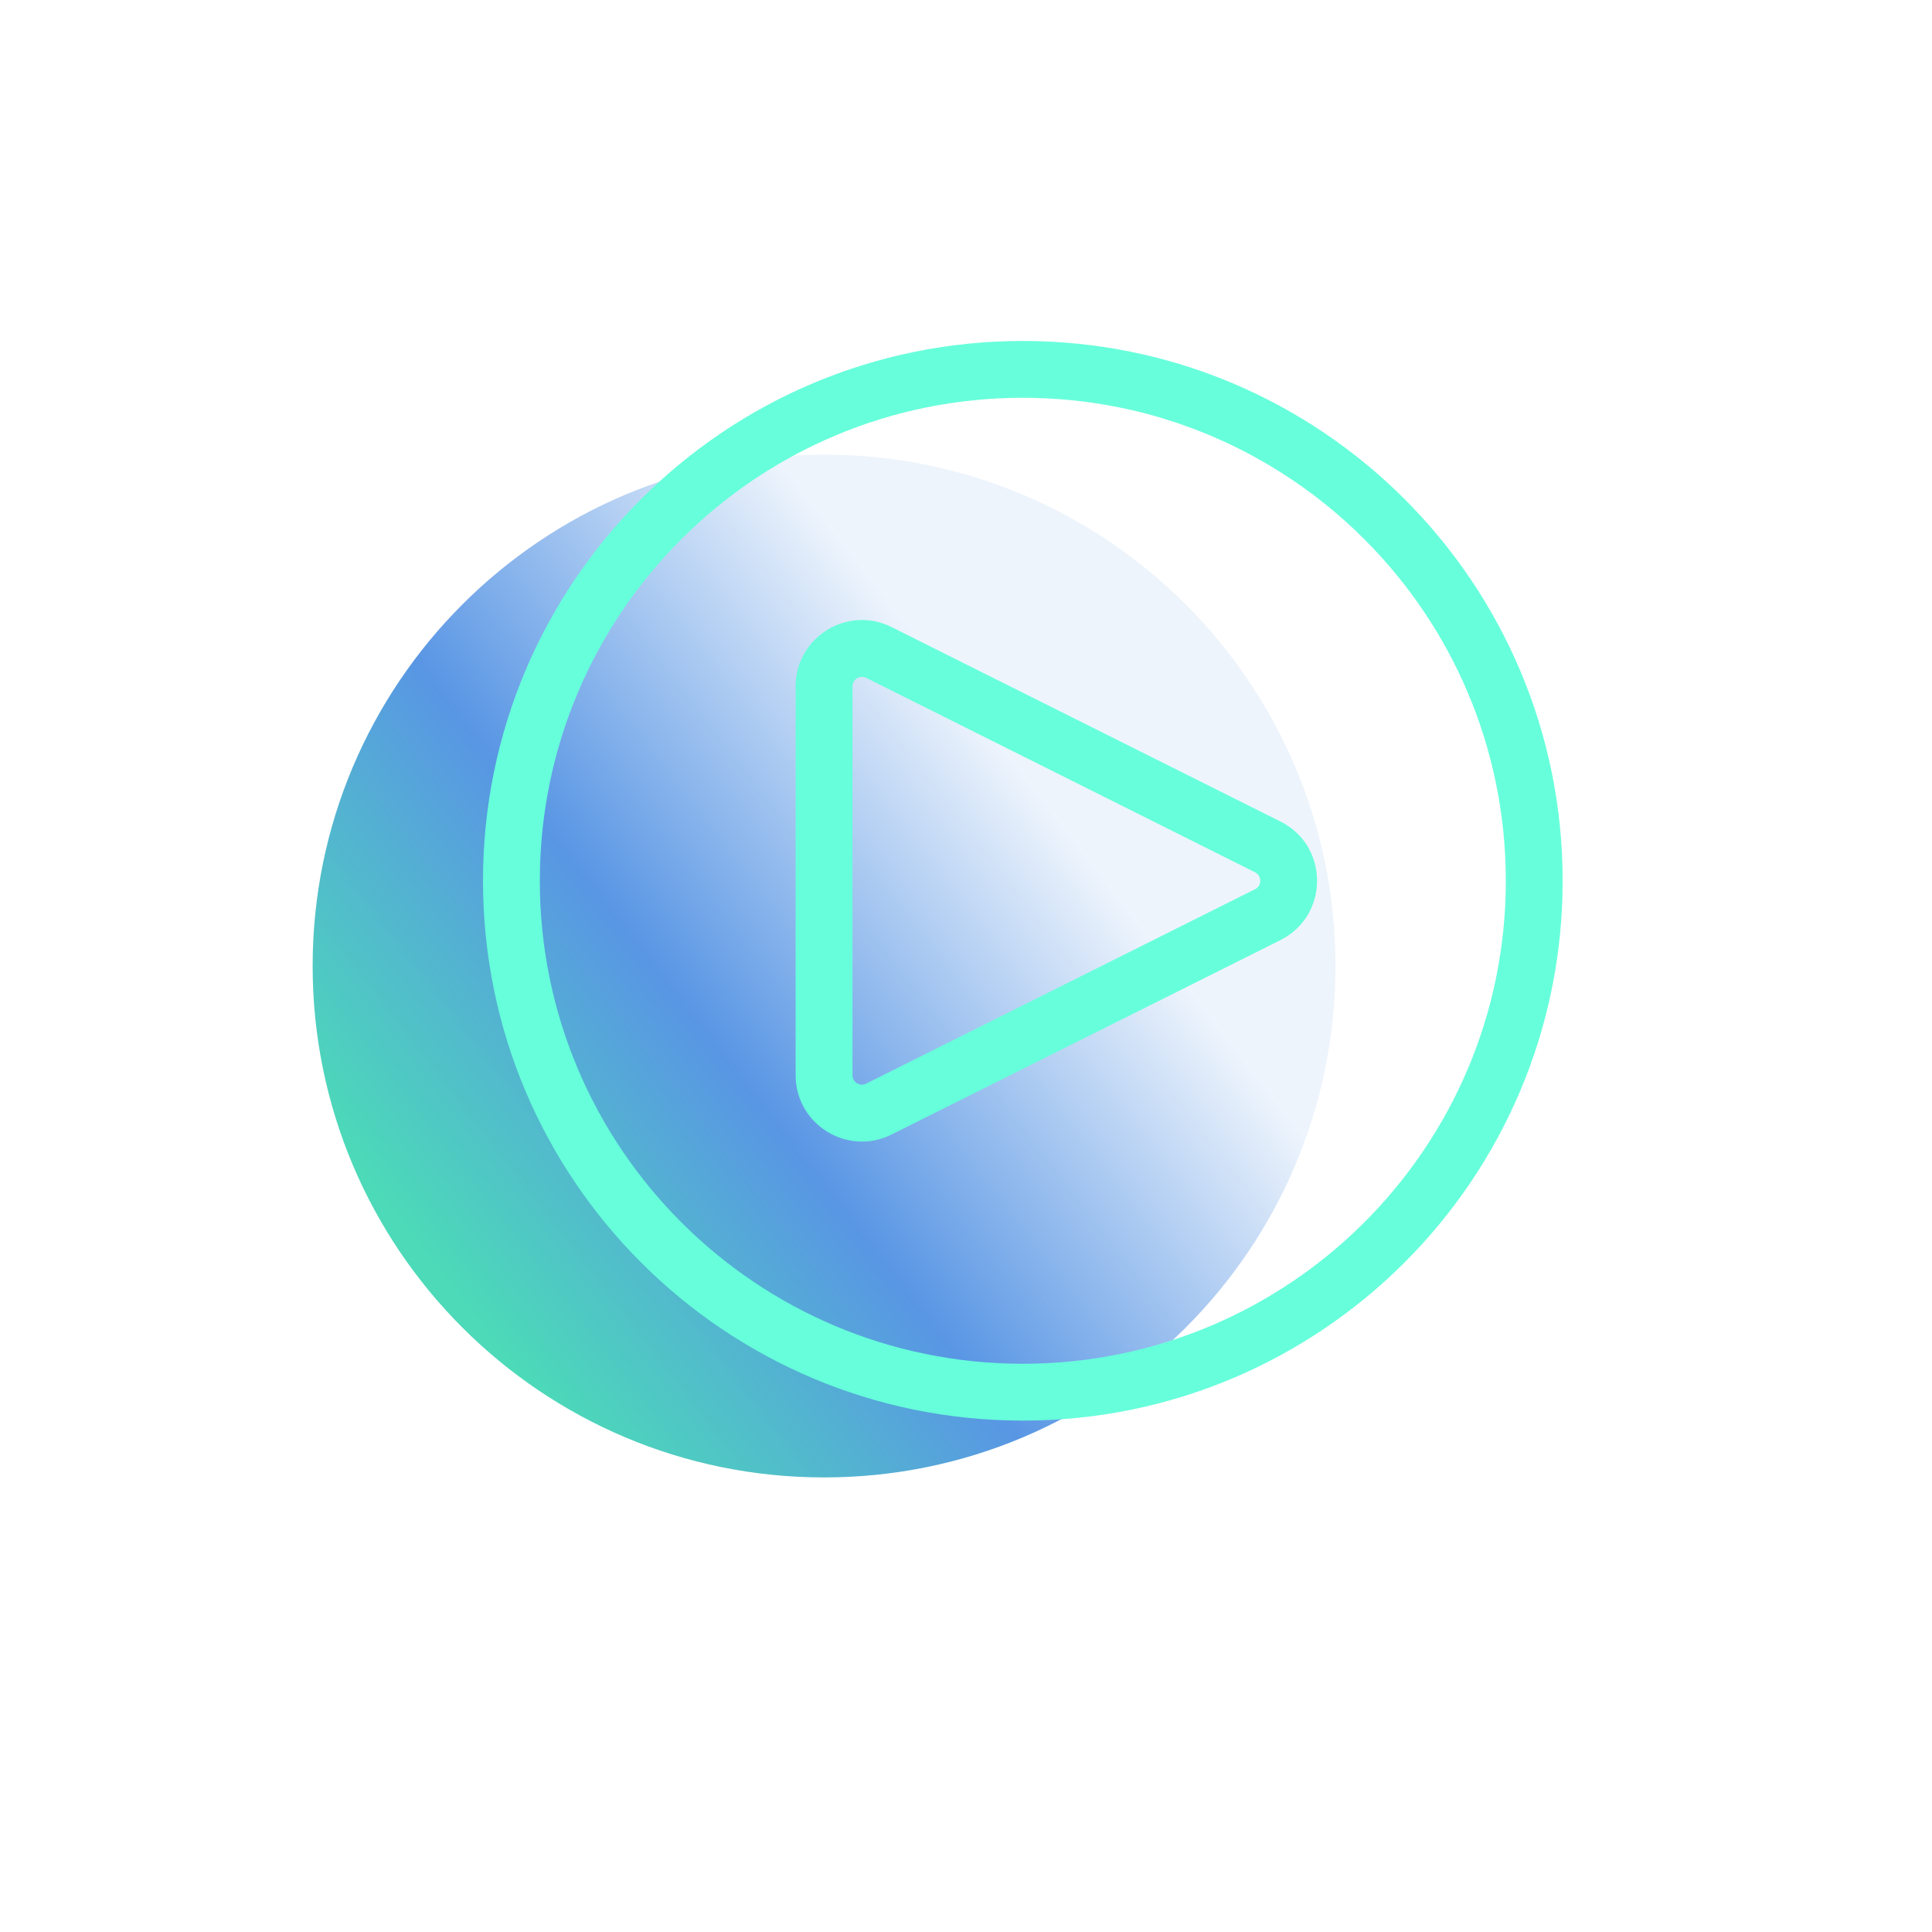
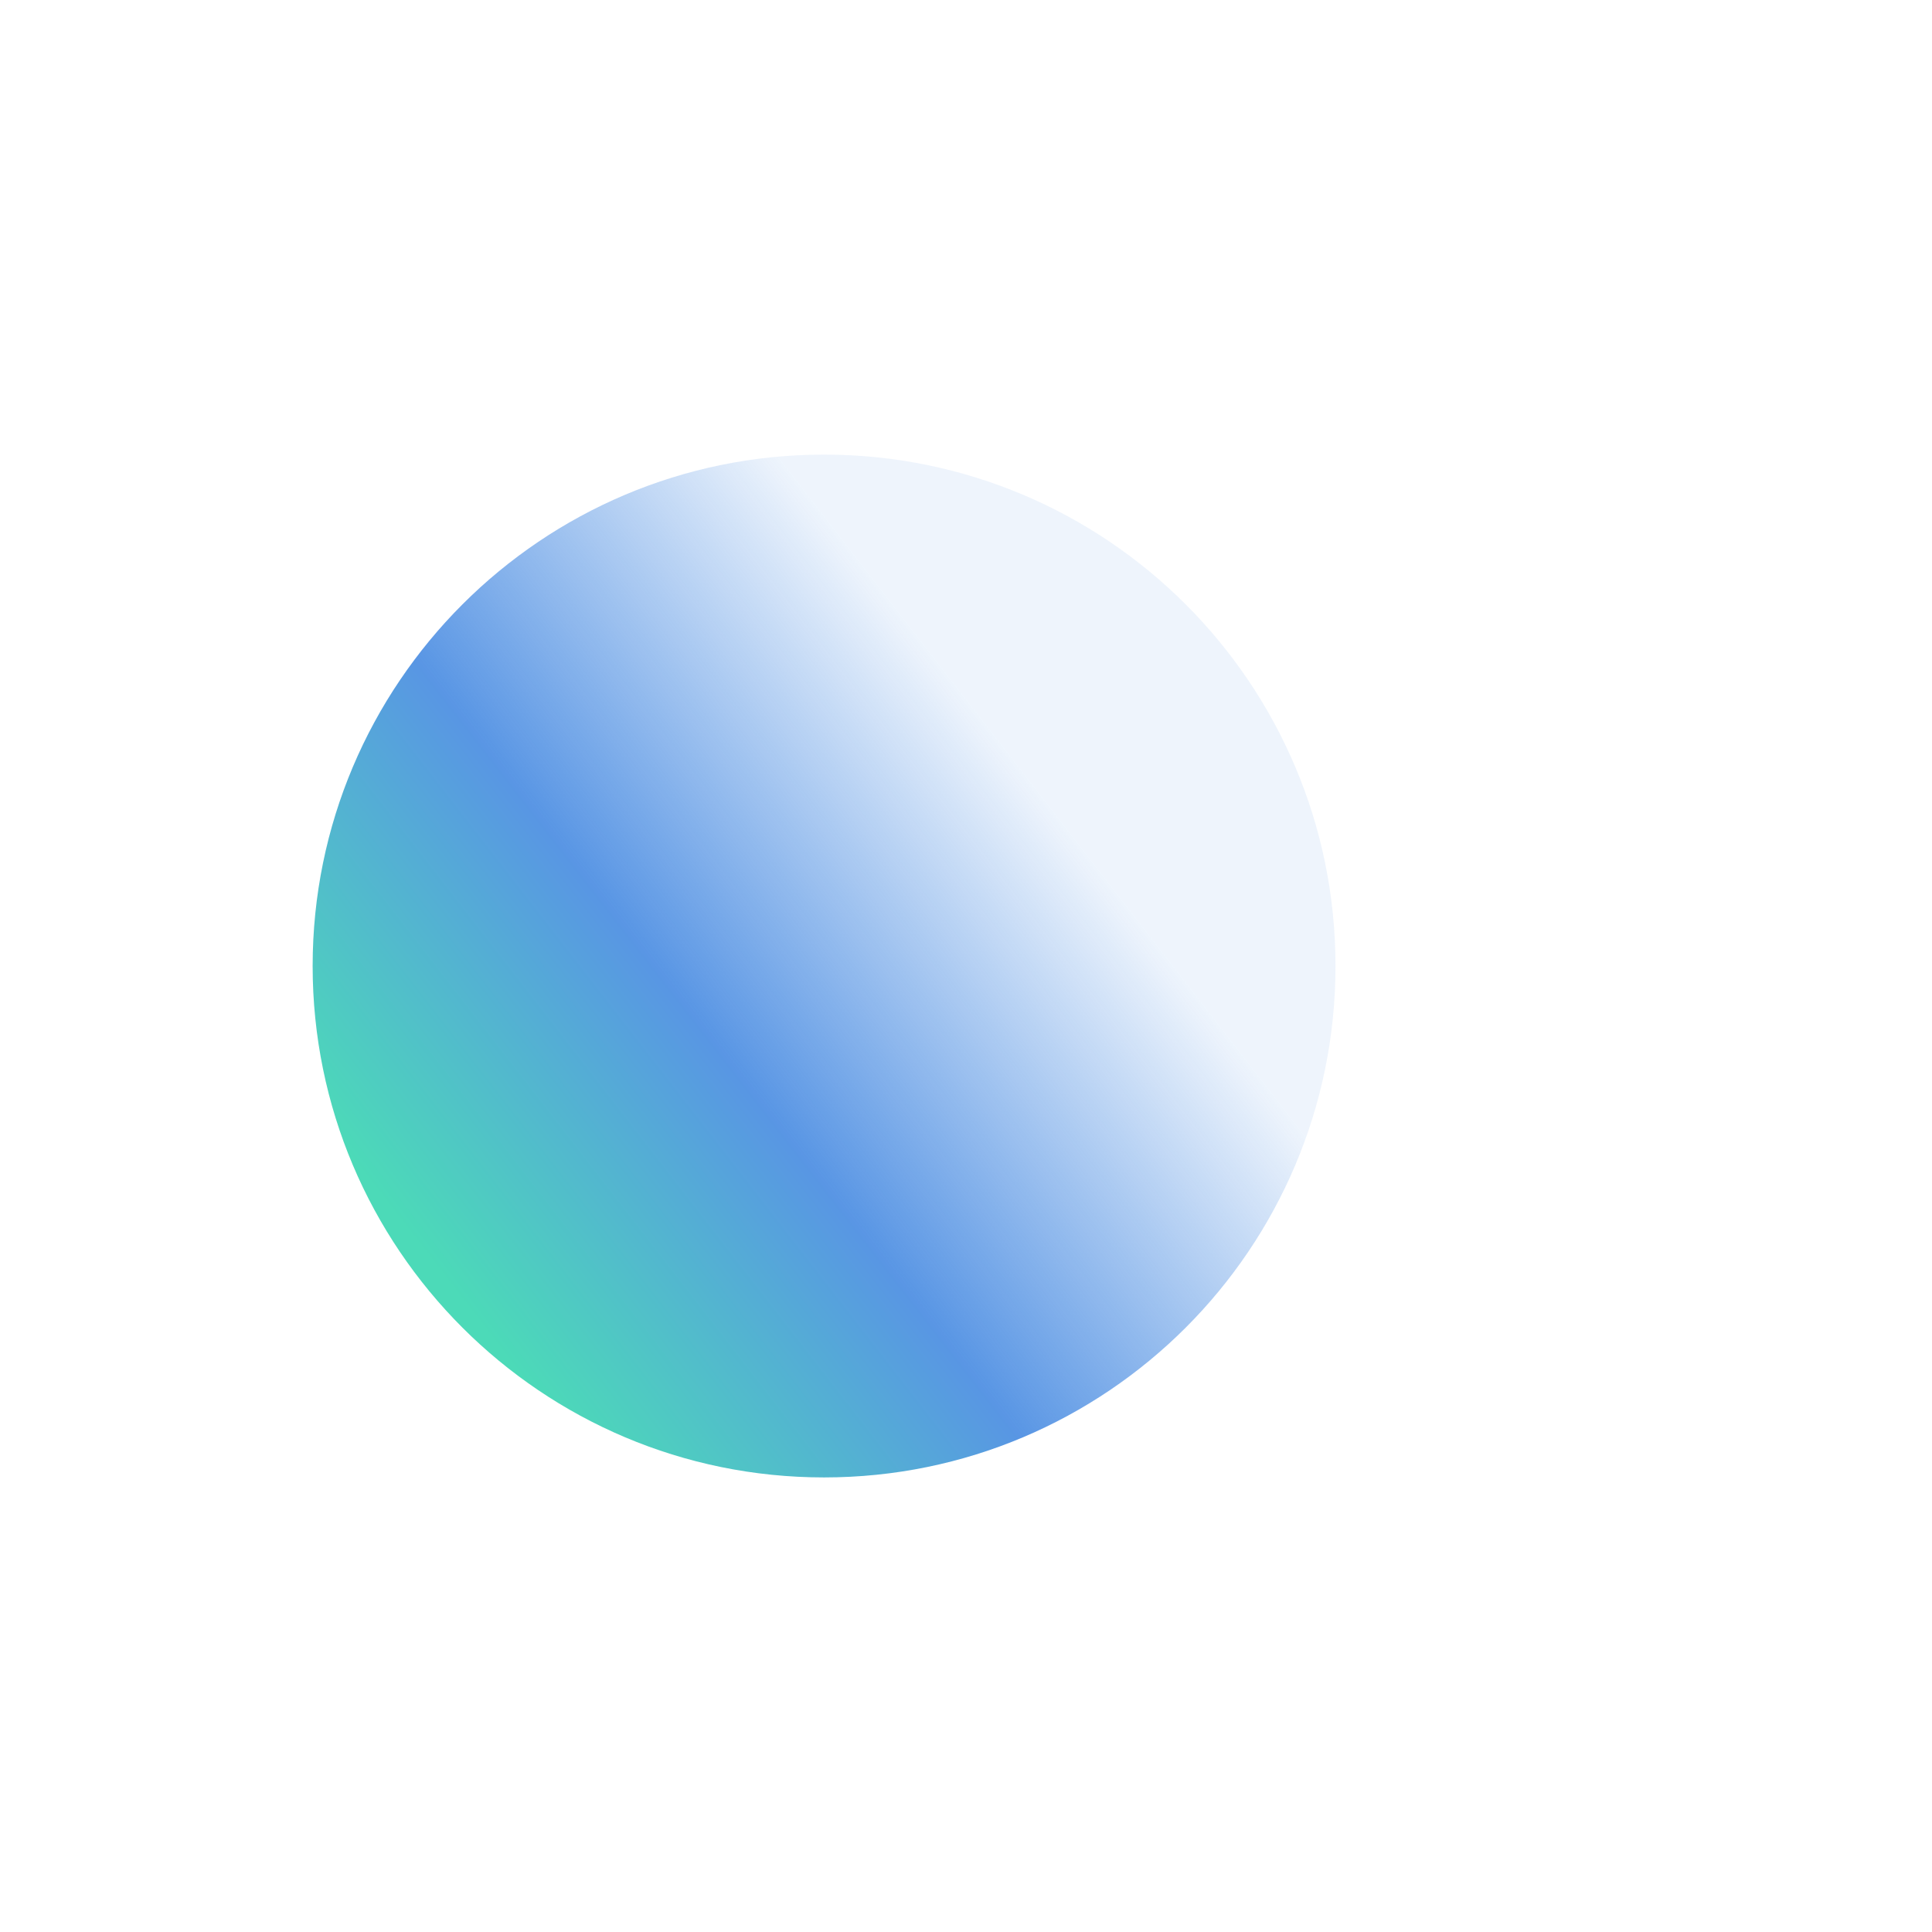
<svg xmlns="http://www.w3.org/2000/svg" width="56" height="56" viewBox="0 0 56 56" fill="none">
  <path opacity="0.7" d="M38.71 28C38.71 36.187 32.073 42.824 23.886 42.824C15.699 42.824 9.062 36.187 9.062 28C9.062 19.814 15.699 13.177 23.886 13.177C32.073 13.177 38.71 19.814 38.71 28Z" fill="url(#paint0_linear_3880_3763)" />
  <g filter="url(#filter0_d_3880_3763)">
-     <path fill-rule="evenodd" clip-rule="evenodd" d="M25.107 19.649C24.924 19.558 24.71 19.691 24.71 19.895V31.165C24.71 31.369 24.924 31.502 25.107 31.41L36.377 25.775C36.579 25.674 36.579 25.386 36.377 25.284L25.107 19.649ZM23.062 19.895C23.062 18.466 24.566 17.537 25.843 18.176L37.114 23.811C38.53 24.519 38.53 26.54 37.114 27.249L25.843 32.884C24.566 33.523 23.062 32.593 23.062 31.165V19.895Z" fill="#67FFDB" />
-   </g>
+     </g>
  <g filter="url(#filter1_d_3880_3763)">
-     <path fill-rule="evenodd" clip-rule="evenodd" d="M29.647 11.53C21.915 11.53 15.647 17.798 15.647 25.53C15.647 33.262 21.915 39.53 29.647 39.53C37.379 39.53 43.647 33.262 43.647 25.53C43.647 17.798 37.379 11.53 29.647 11.53ZM14 25.53C14 16.888 21.005 9.883 29.647 9.883C38.289 9.883 45.294 16.888 45.294 25.53C45.294 34.172 38.289 41.177 29.647 41.177C21.005 41.177 14 34.172 14 25.53Z" fill="#67FFDB" />
-   </g>
+     </g>
  <defs>
    <filter id="filter0_d_3880_3763" x="20.592" y="15.5" width="20.058" height="20.059" filterUnits="userSpaceOnUse" color-interpolation-filters="sRGB">
      <feFlood flood-opacity="0" result="BackgroundImageFix" />
      <feColorMatrix in="SourceAlpha" type="matrix" values="0 0 0 0 0 0 0 0 0 0 0 0 0 0 0 0 0 0 127 0" result="hardAlpha" />
      <feOffset />
      <feGaussianBlur stdDeviation="1.235" />
      <feComposite in2="hardAlpha" operator="out" />
      <feColorMatrix type="matrix" values="0 0 0 0 0 0 0 0 0 0.796 0 0 0 0 0.604 0 0 0 0.6 0" />
      <feBlend mode="normal" in2="BackgroundImageFix" result="effect1_dropShadow_3880_3763" />
      <feBlend mode="normal" in="SourceGraphic" in2="effect1_dropShadow_3880_3763" result="shape" />
    </filter>
    <filter id="filter1_d_3880_3763" x="11.529" y="7.412" width="36.238" height="36.235" filterUnits="userSpaceOnUse" color-interpolation-filters="sRGB">
      <feFlood flood-opacity="0" result="BackgroundImageFix" />
      <feColorMatrix in="SourceAlpha" type="matrix" values="0 0 0 0 0 0 0 0 0 0 0 0 0 0 0 0 0 0 127 0" result="hardAlpha" />
      <feOffset />
      <feGaussianBlur stdDeviation="1.235" />
      <feComposite in2="hardAlpha" operator="out" />
      <feColorMatrix type="matrix" values="0 0 0 0 0 0 0 0 0 0.796 0 0 0 0 0.604 0 0 0 0.6 0" />
      <feBlend mode="normal" in2="BackgroundImageFix" result="effect1_dropShadow_3880_3763" />
      <feBlend mode="normal" in="SourceGraphic" in2="effect1_dropShadow_3880_3763" result="shape" />
    </filter>
    <linearGradient id="paint0_linear_3880_3763" x1="16.062" y1="41.177" x2="33.665" y2="27.52" gradientUnits="userSpaceOnUse">
      <stop stop-color="#00CB9A" />
      <stop offset="0.467" stop-color="#1269D9" />
      <stop offset="1" stop-color="#1269D9" stop-opacity="0.1" />
    </linearGradient>
  </defs>
</svg>